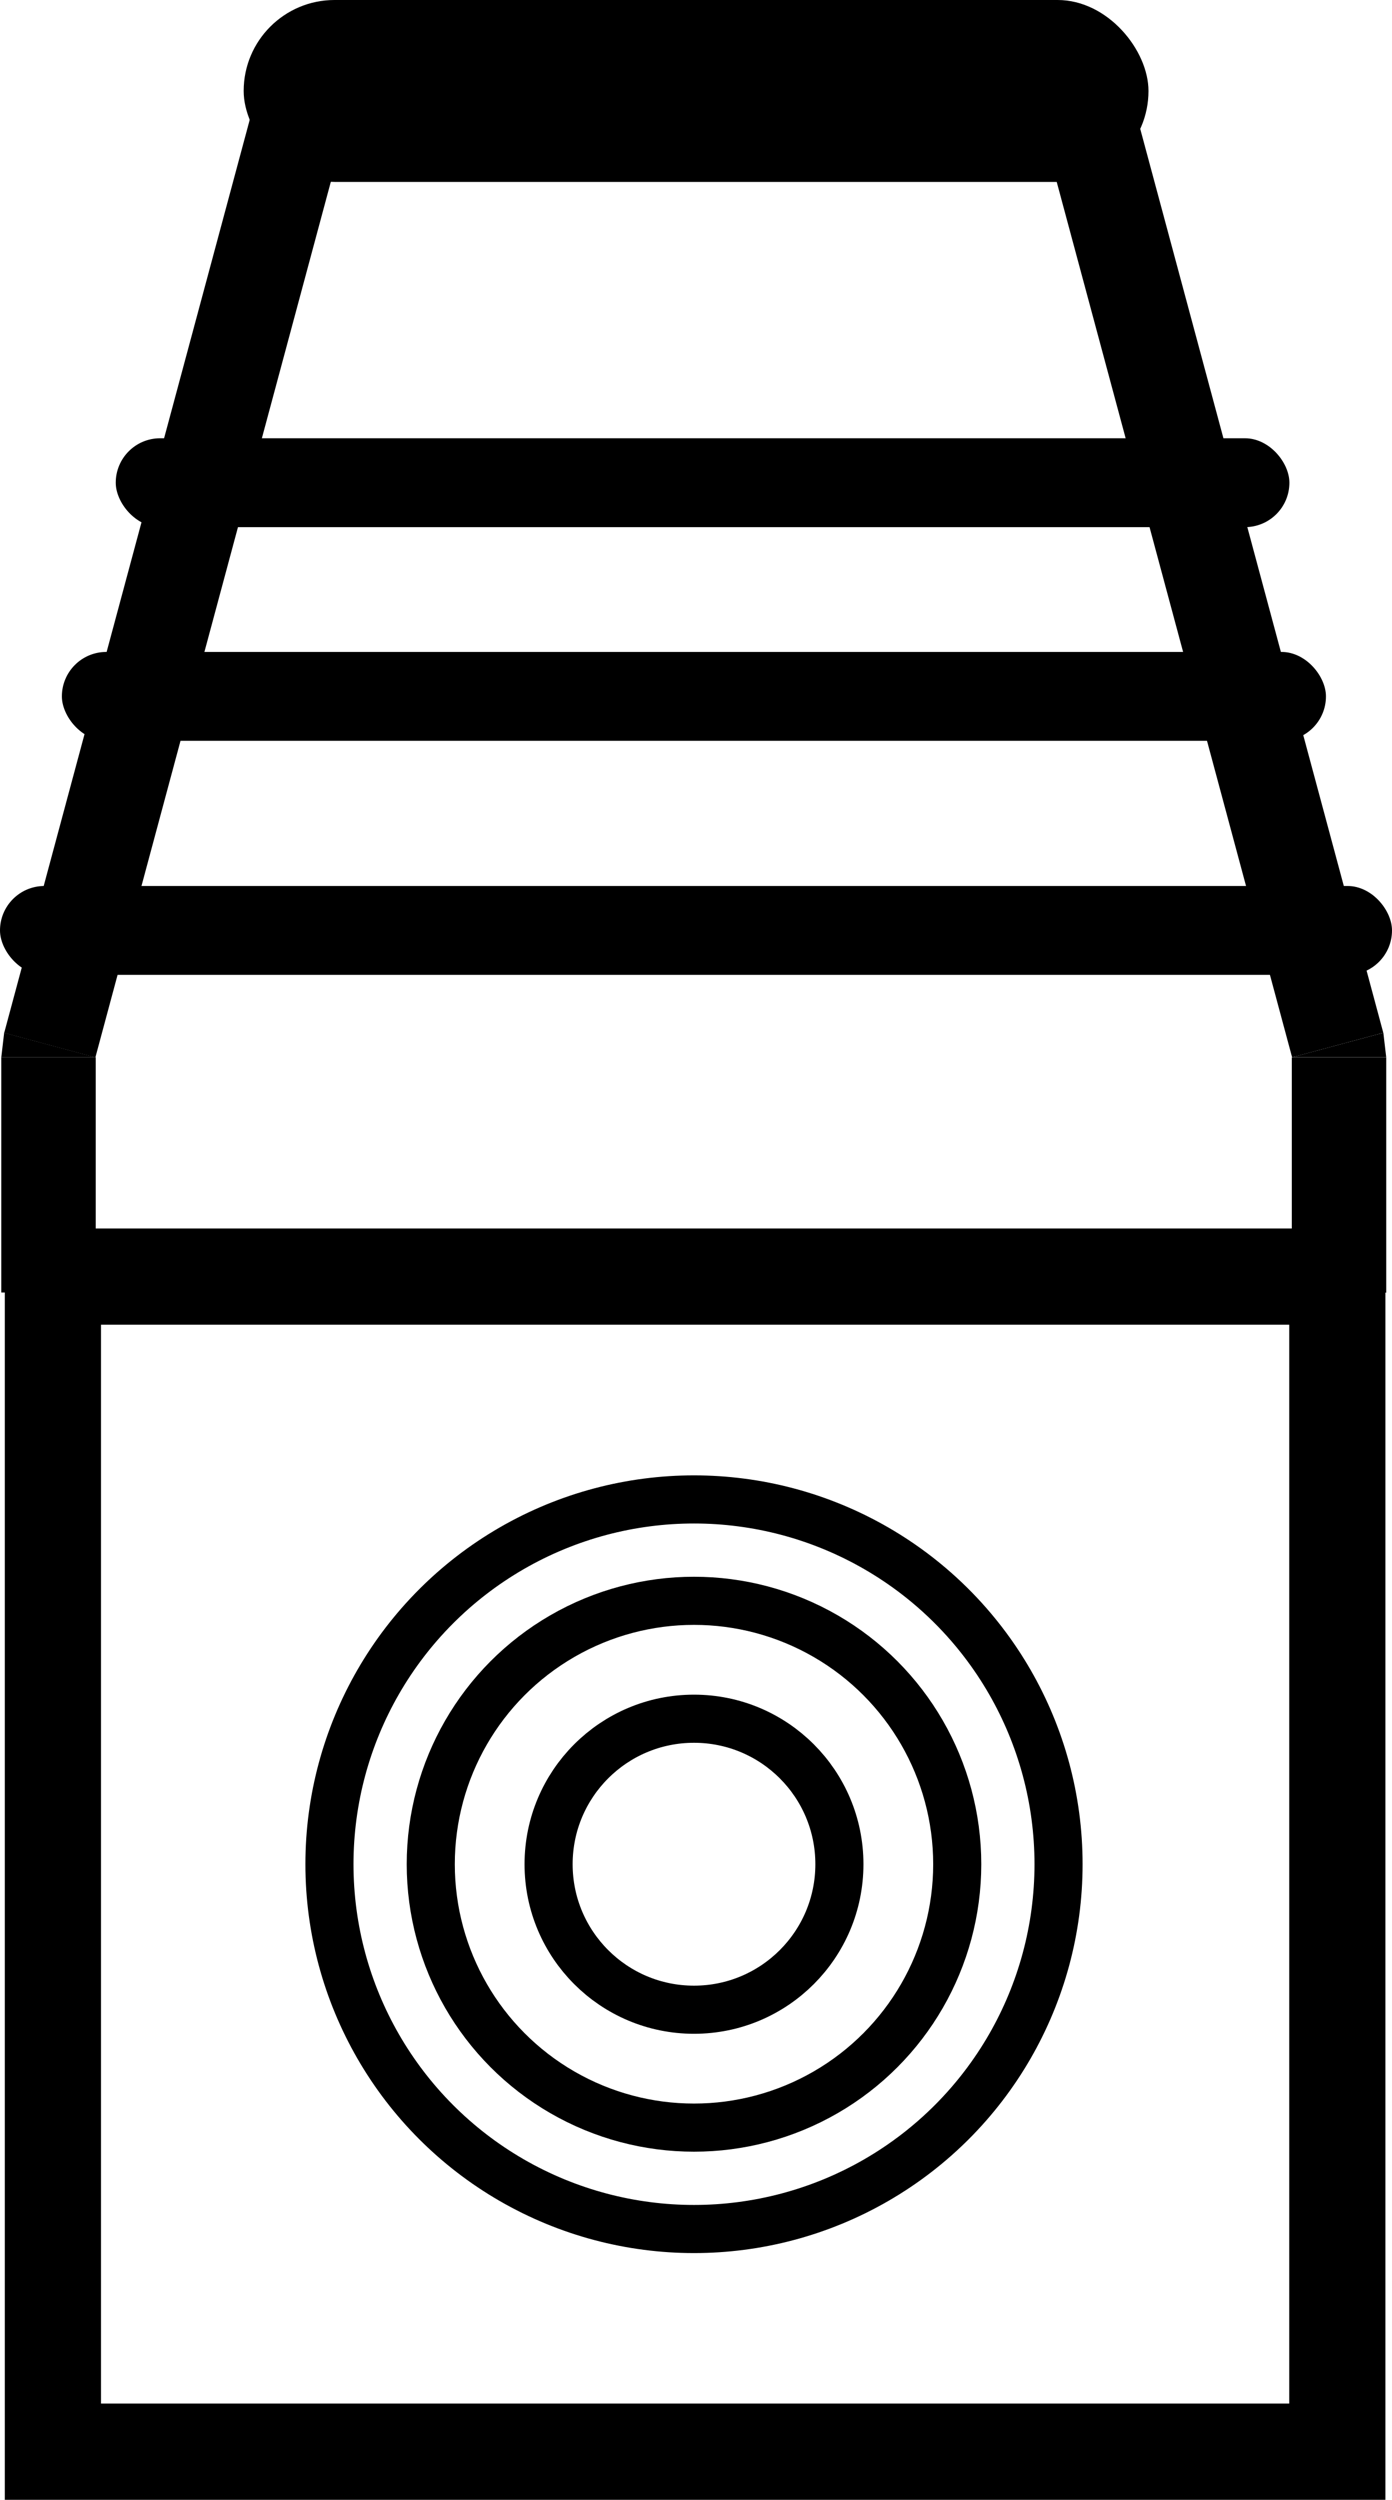
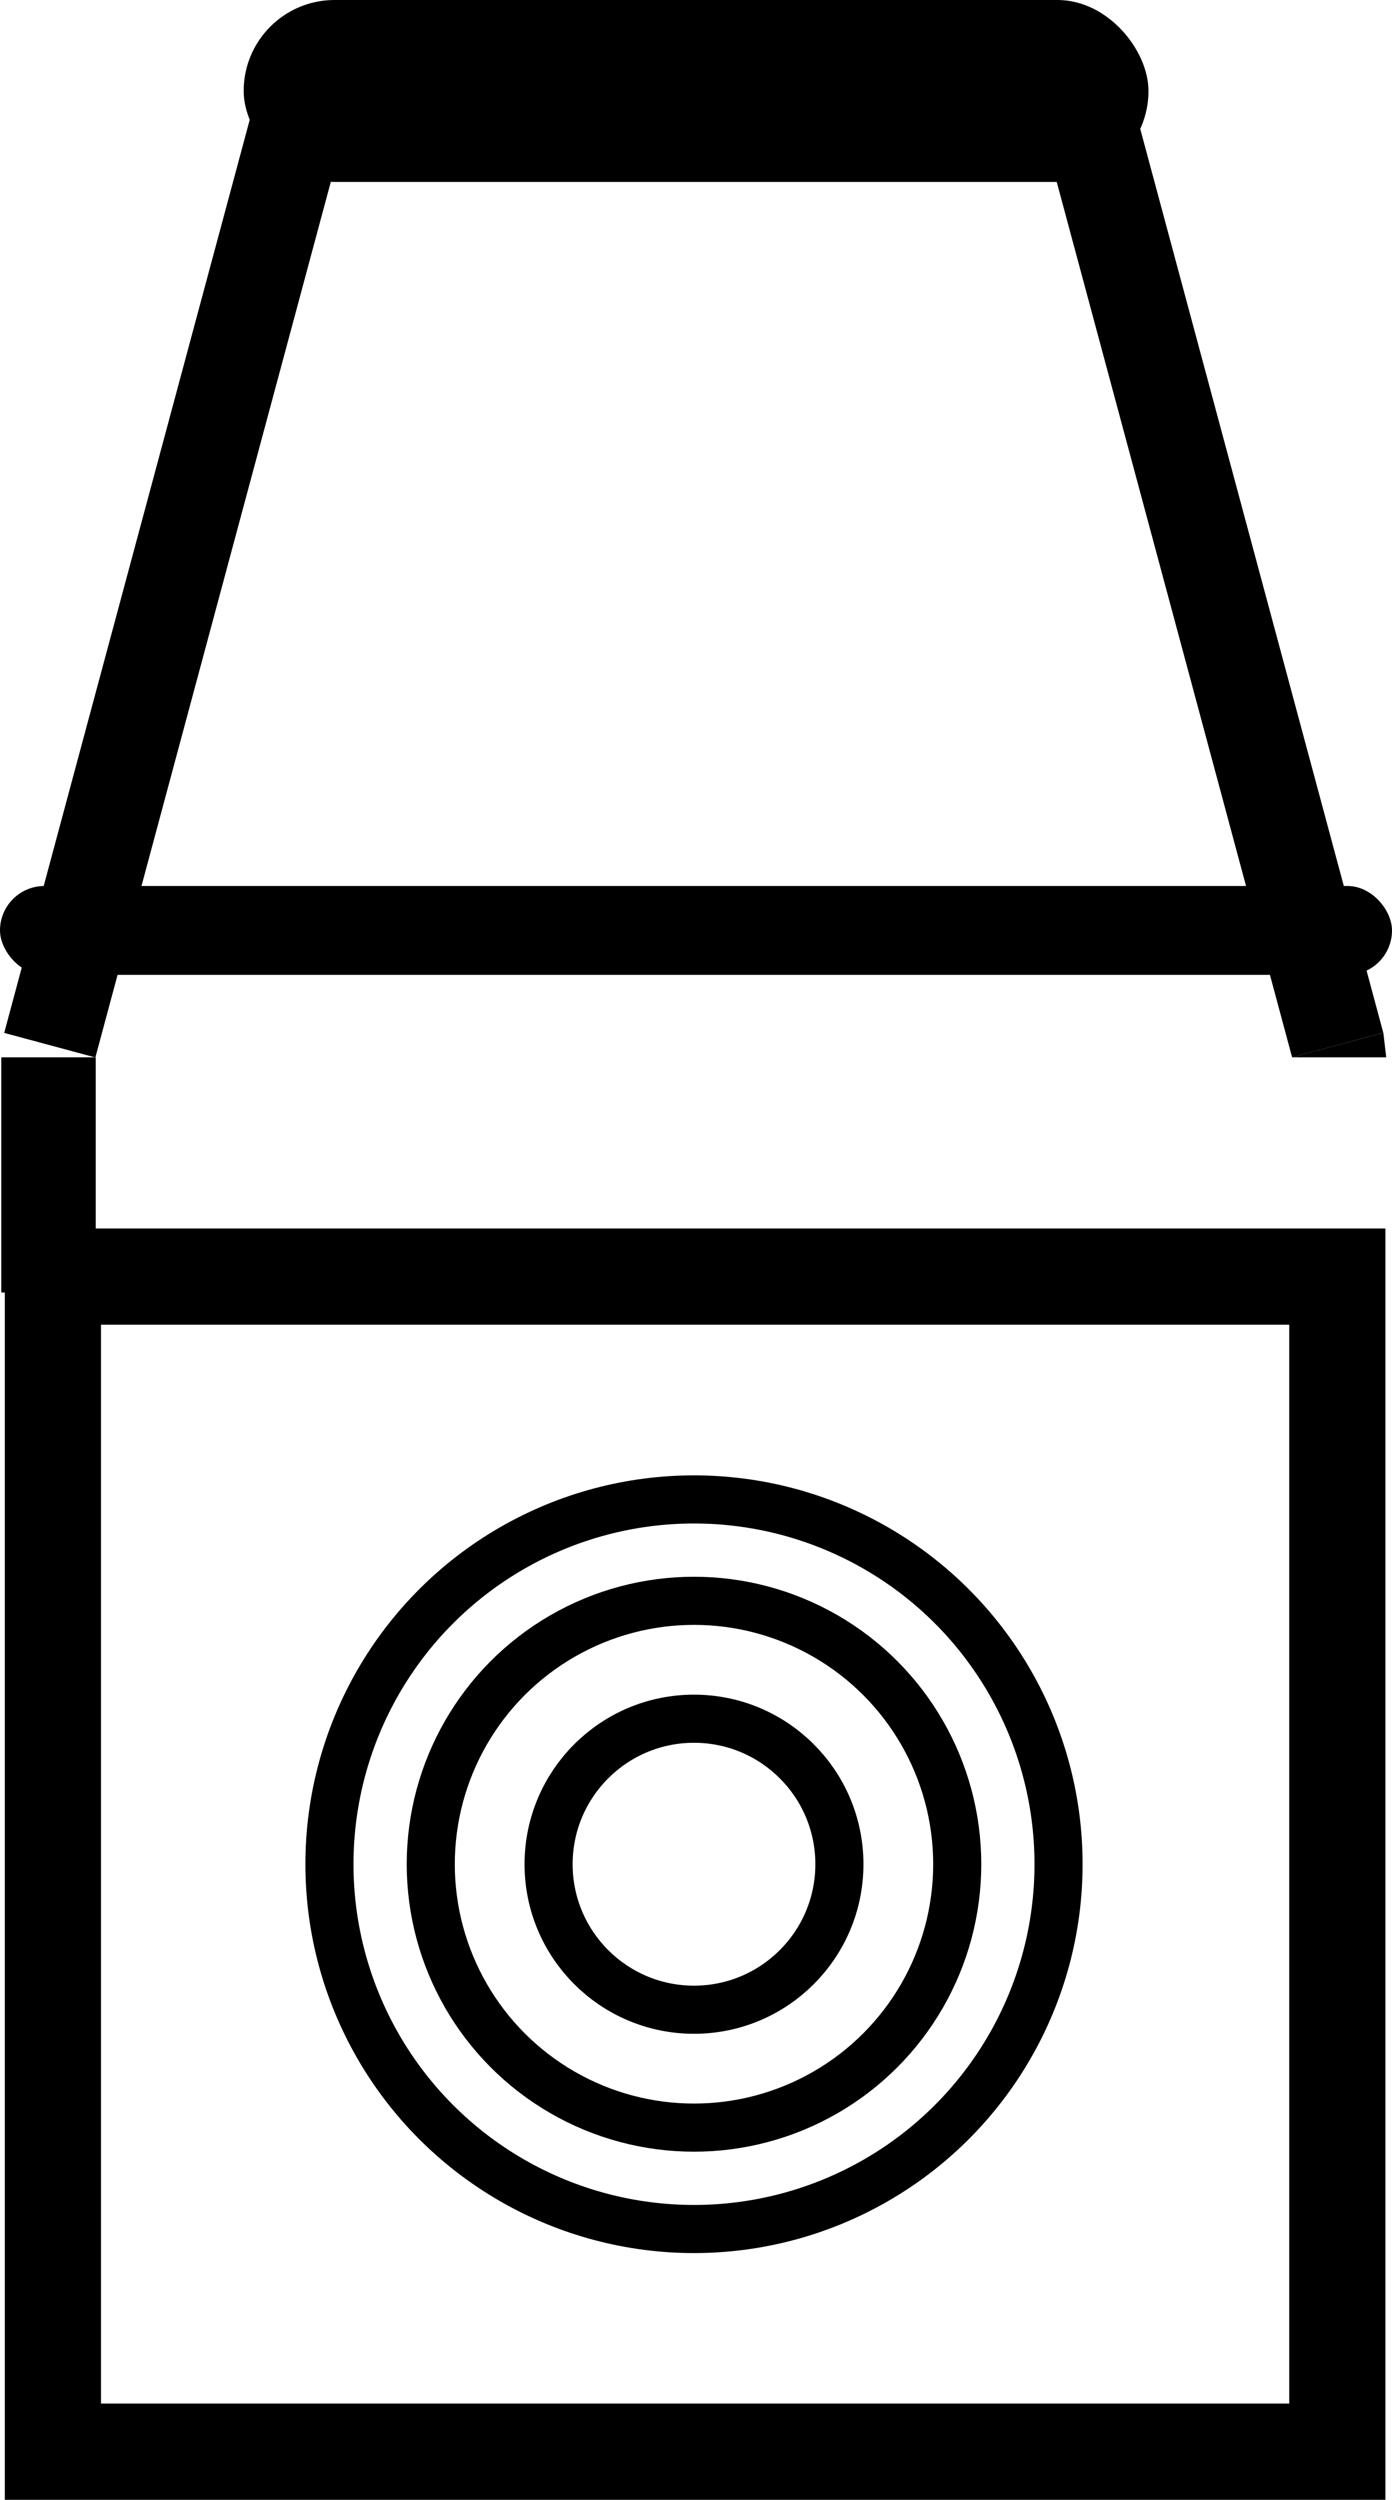
<svg xmlns="http://www.w3.org/2000/svg" id="Layer_2" data-name="Layer 2" viewBox="0 0 86.83 155.84">
  <defs>
    <style>
      .cls-1 {
        stroke-width: 6px;
      }

      .cls-1, .cls-2 {
        fill: none;
        stroke: #000;
        stroke-miterlimit: 10;
      }

      .cls-2 {
        stroke-width: 3px;
      }
    </style>
  </defs>
  <g id="Layer_1-2" data-name="Layer 1">
    <g>
      <rect class="cls-1" x="3.3" y="79.58" width="80.12" height="73.25" />
      <g>
        <rect x=".08" y="65.91" width="5.89" height="14.66" />
        <rect x="8.09" y="5.14" width="5.89" height="61.06" transform="translate(9.65 -1.64) rotate(15.06)" />
-         <polygon points=".26 64.38 .08 65.91 5.95 65.91 .26 64.38" />
      </g>
      <g>
-         <rect x="80.57" y="65.91" width="5.89" height="14.66" transform="translate(167.04 146.49) rotate(180)" />
        <rect x="72.56" y="5.14" width="5.89" height="61.06" transform="translate(157.69 50.49) rotate(164.94)" />
        <polygon points="86.29 64.38 86.47 65.91 80.59 65.91 86.29 64.38" />
      </g>
-       <rect x="7.22" y="27.32" width="73.21" height="5.54" rx="2.77" ry="2.77" />
-       <rect x="3.86" y="40.64" width="78.85" height="5.54" rx="2.77" ry="2.77" />
      <rect x="0" y="55.23" width="86.83" height="5.54" rx="2.77" ry="2.77" />
      <circle class="cls-2" cx="43.29" cy="116.21" r="22.74" />
      <circle class="cls-2" cx="43.29" cy="116.21" r="16.42" />
      <circle class="cls-2" cx="43.29" cy="116.21" r="9.07" />
      <rect x="15.2" y="0" width="56.44" height="11.34" rx="5.67" ry="5.67" />
    </g>
  </g>
</svg>